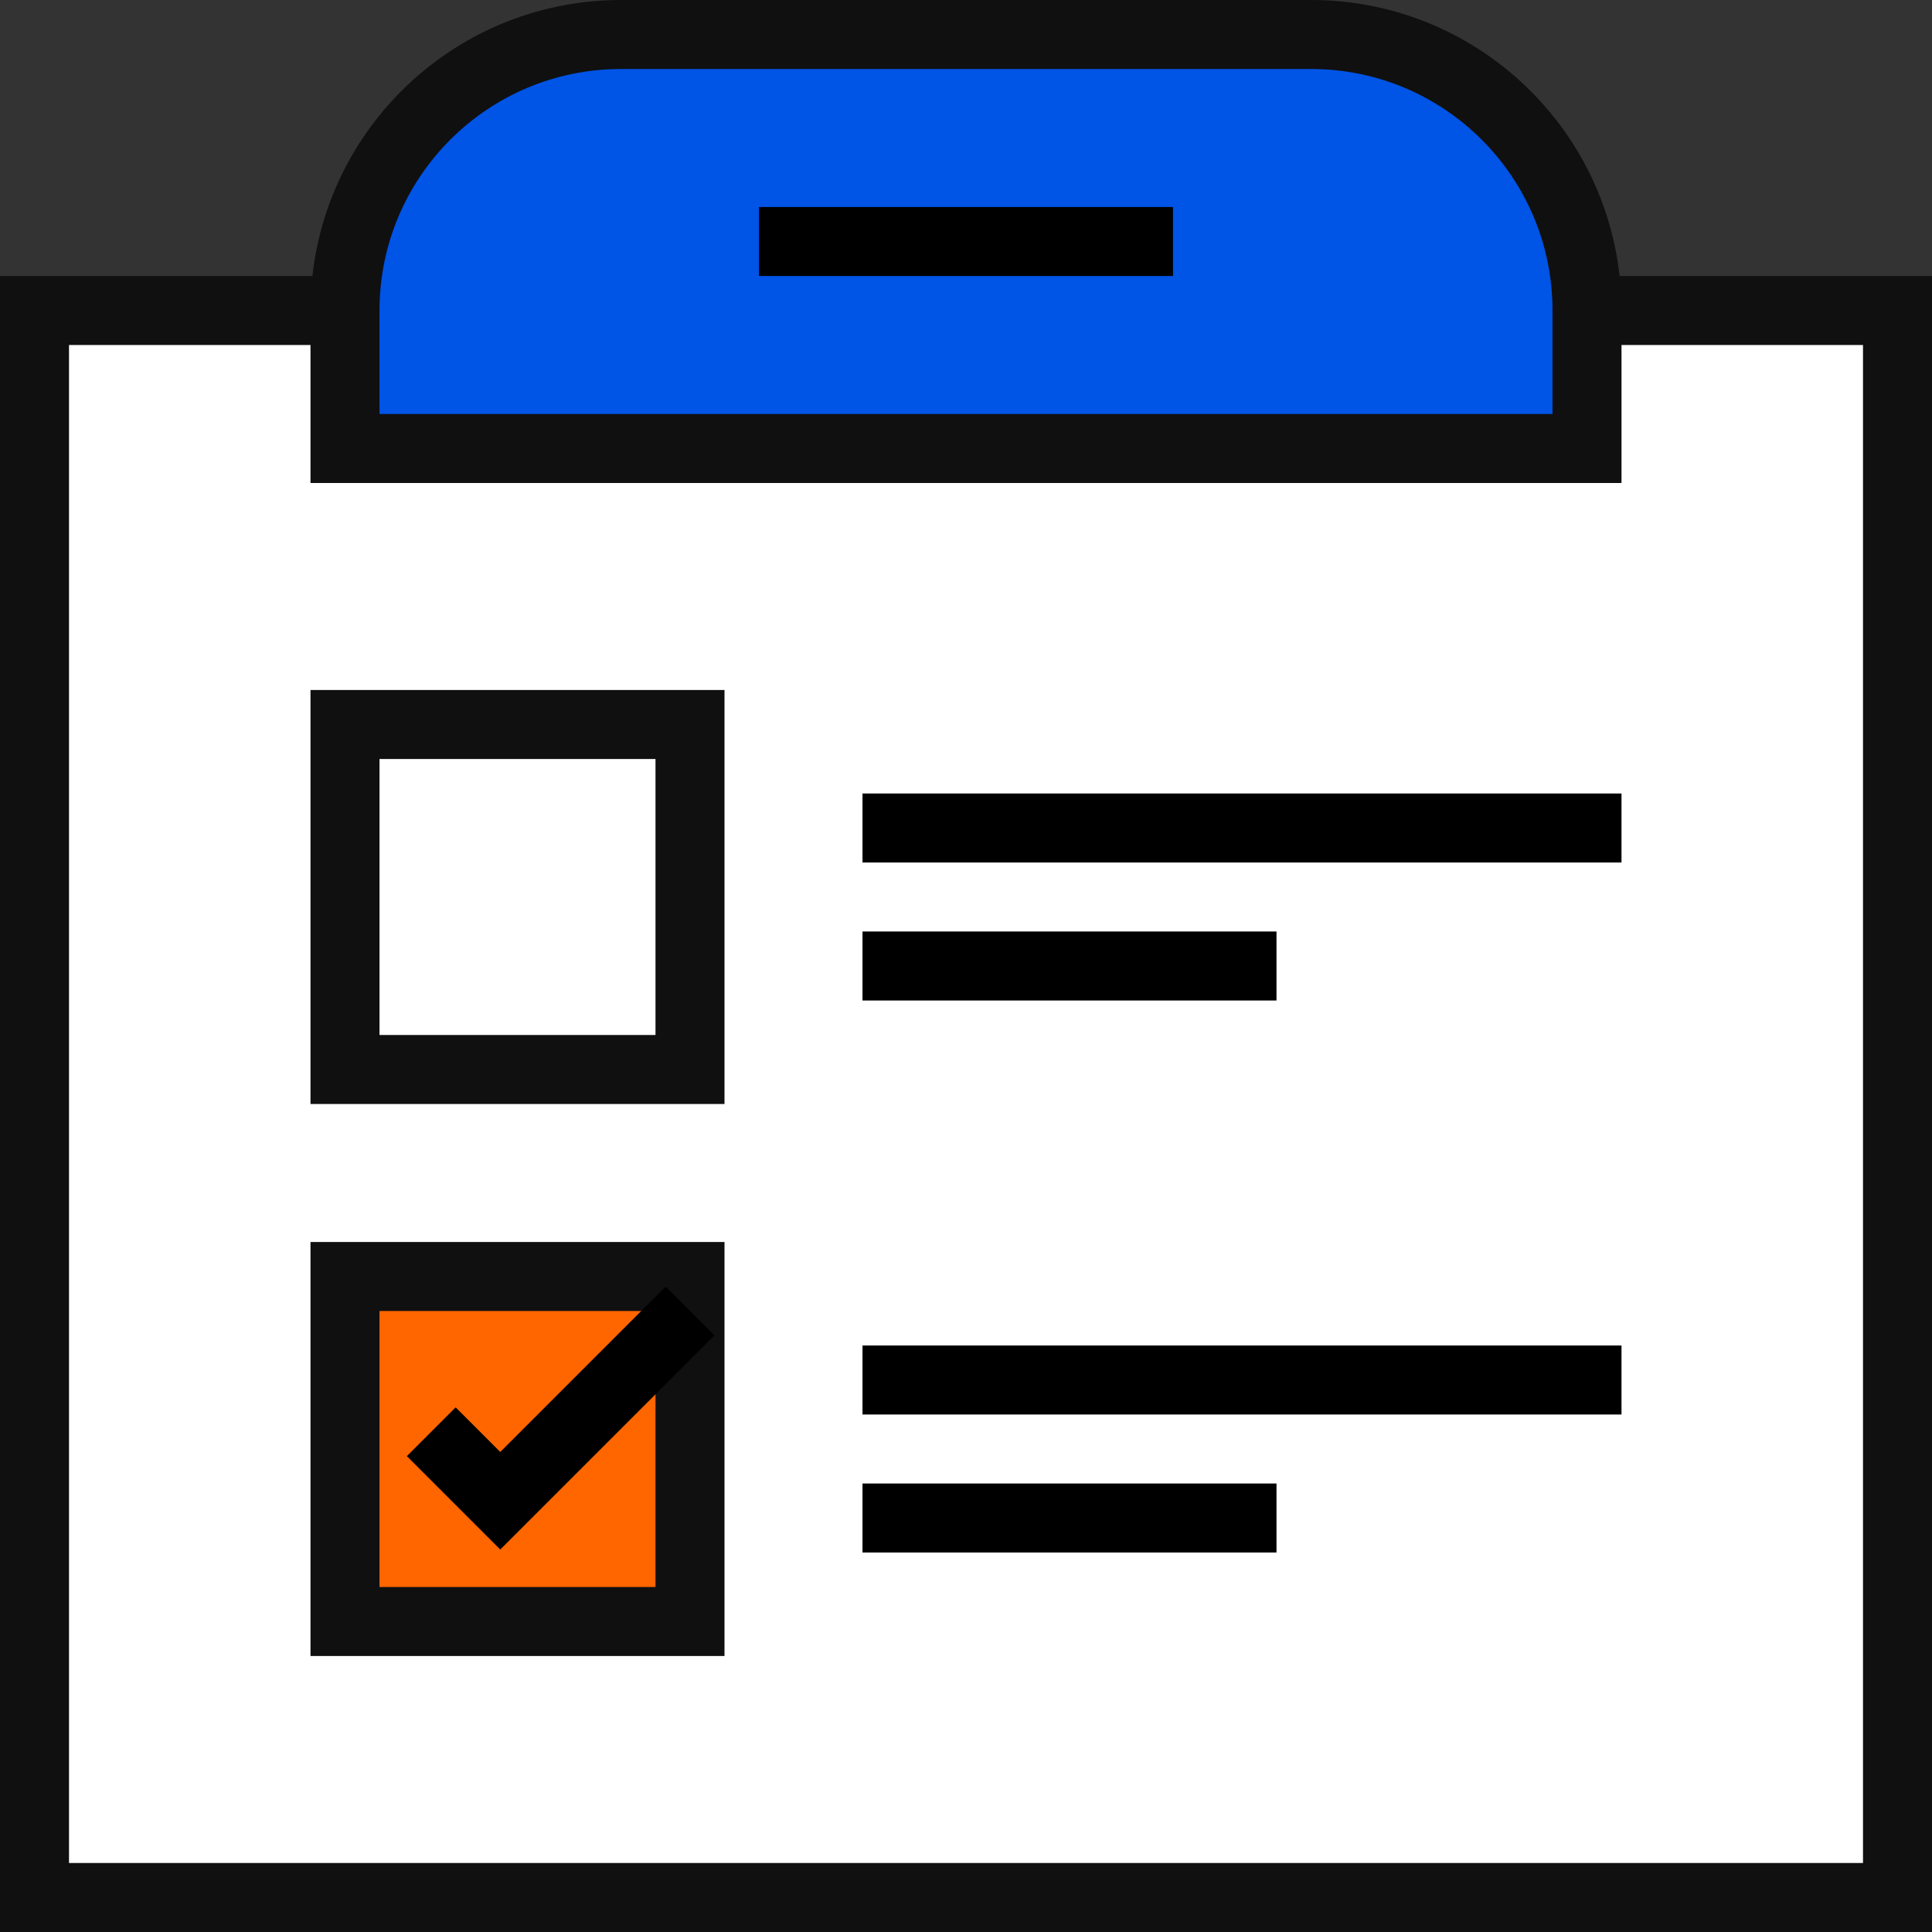
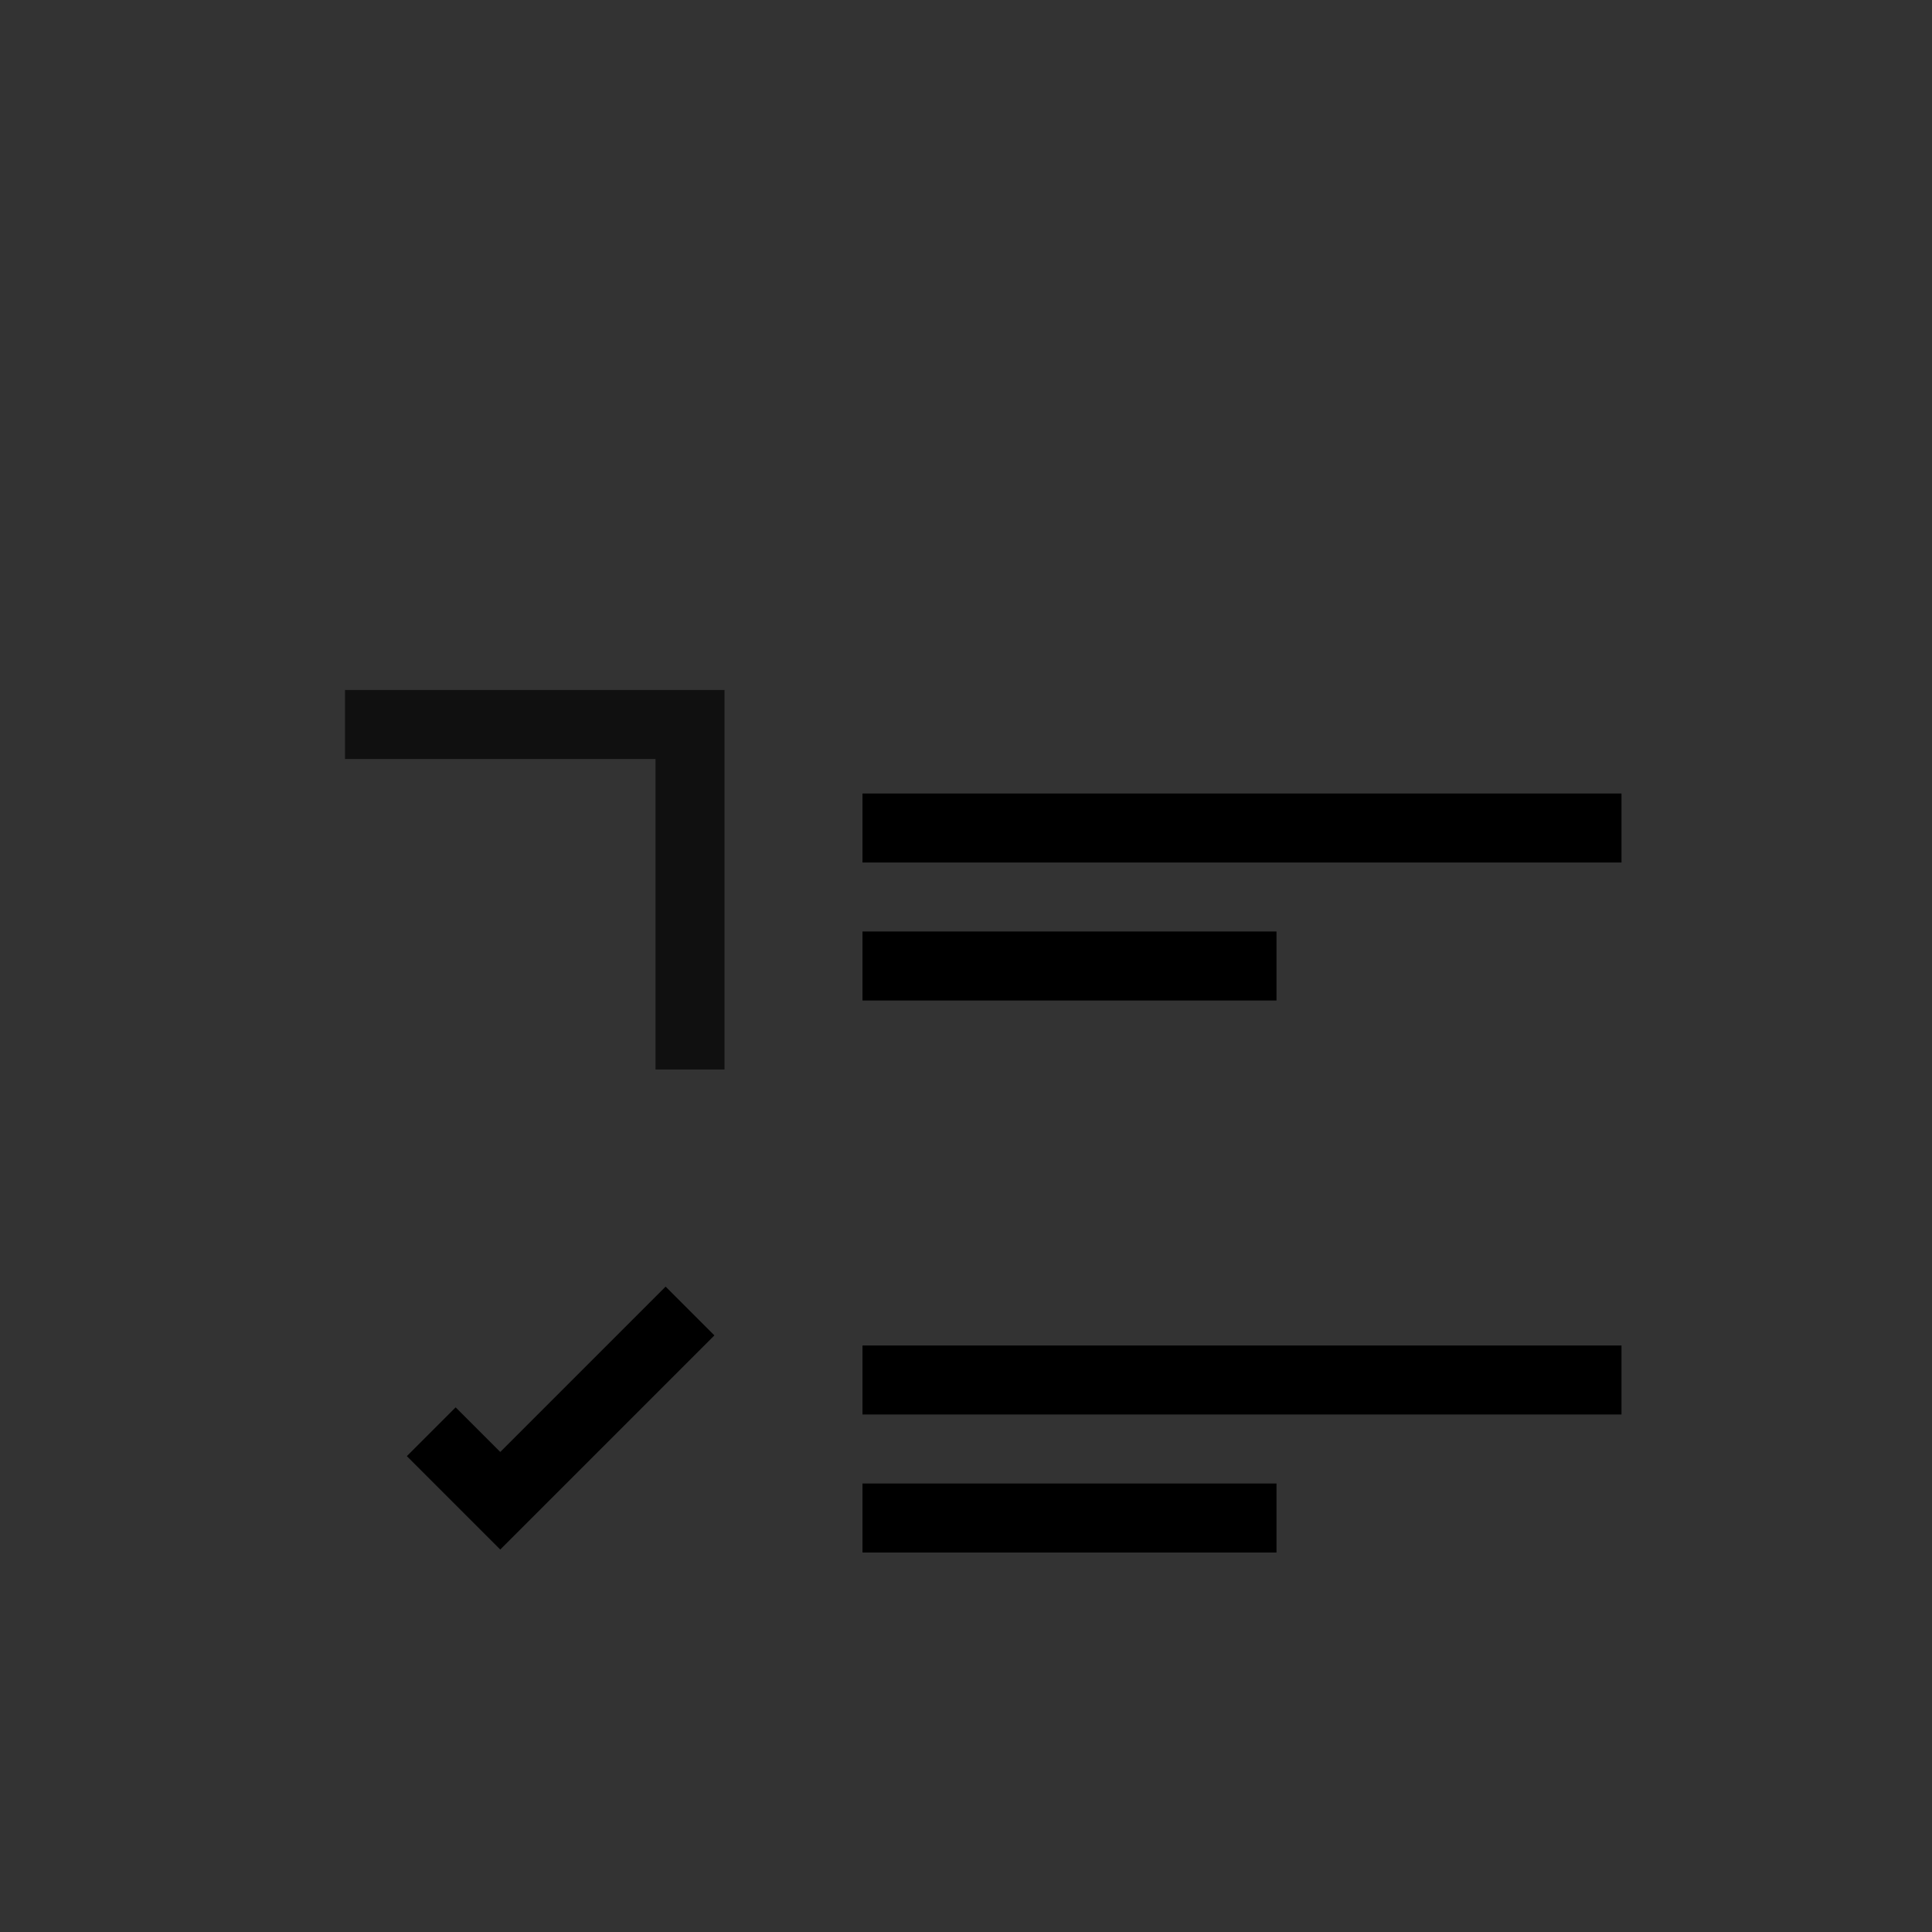
<svg xmlns="http://www.w3.org/2000/svg" width="56" height="56" viewBox="0 0 56 56" fill="none">
  <rect x="0" y="0" width="56" height="56" fill="#333333" stroke="none" />
  <g clip-path="url(#clip0_3849_1322)">
-     <path d="M1 9H55V55H1V9Z" fill="white" stroke="#101010" stroke-width="2" />
    <path d="M25 24H47" stroke="black" stroke-width="2" />
    <path d="M25 40H47" stroke="black" stroke-width="2" />
    <path d="M25 28H37" stroke="black" stroke-width="2" />
    <path d="M25 44H37" stroke="black" stroke-width="2" />
-     <path d="M10 21H20V31H10V21Z" fill="white" stroke="#101010" stroke-width="2" />
-     <path d="M10 37H20V47H10V37Z" fill="#FF6600" stroke="#101010" stroke-width="2" />
+     <path d="M10 21H20V31V21Z" fill="white" stroke="#101010" stroke-width="2" />
    <path d="M12.5 41.5L14.5 43.5L20 38" stroke="black" stroke-width="2" />
-     <path d="M10 9C10 4.582 13.582 1 18 1H38C42.418 1 46 4.582 46 9V13H10V9Z" fill="#0054E6" stroke="#101010" stroke-width="2" />
-     <path d="M22 7H34" stroke="black" stroke-width="2" />
  </g>
  <defs>
    <clipPath id="clip0_3849_1322">
      <rect width="56" height="56" fill="white" />
    </clipPath>
  </defs>
</svg>